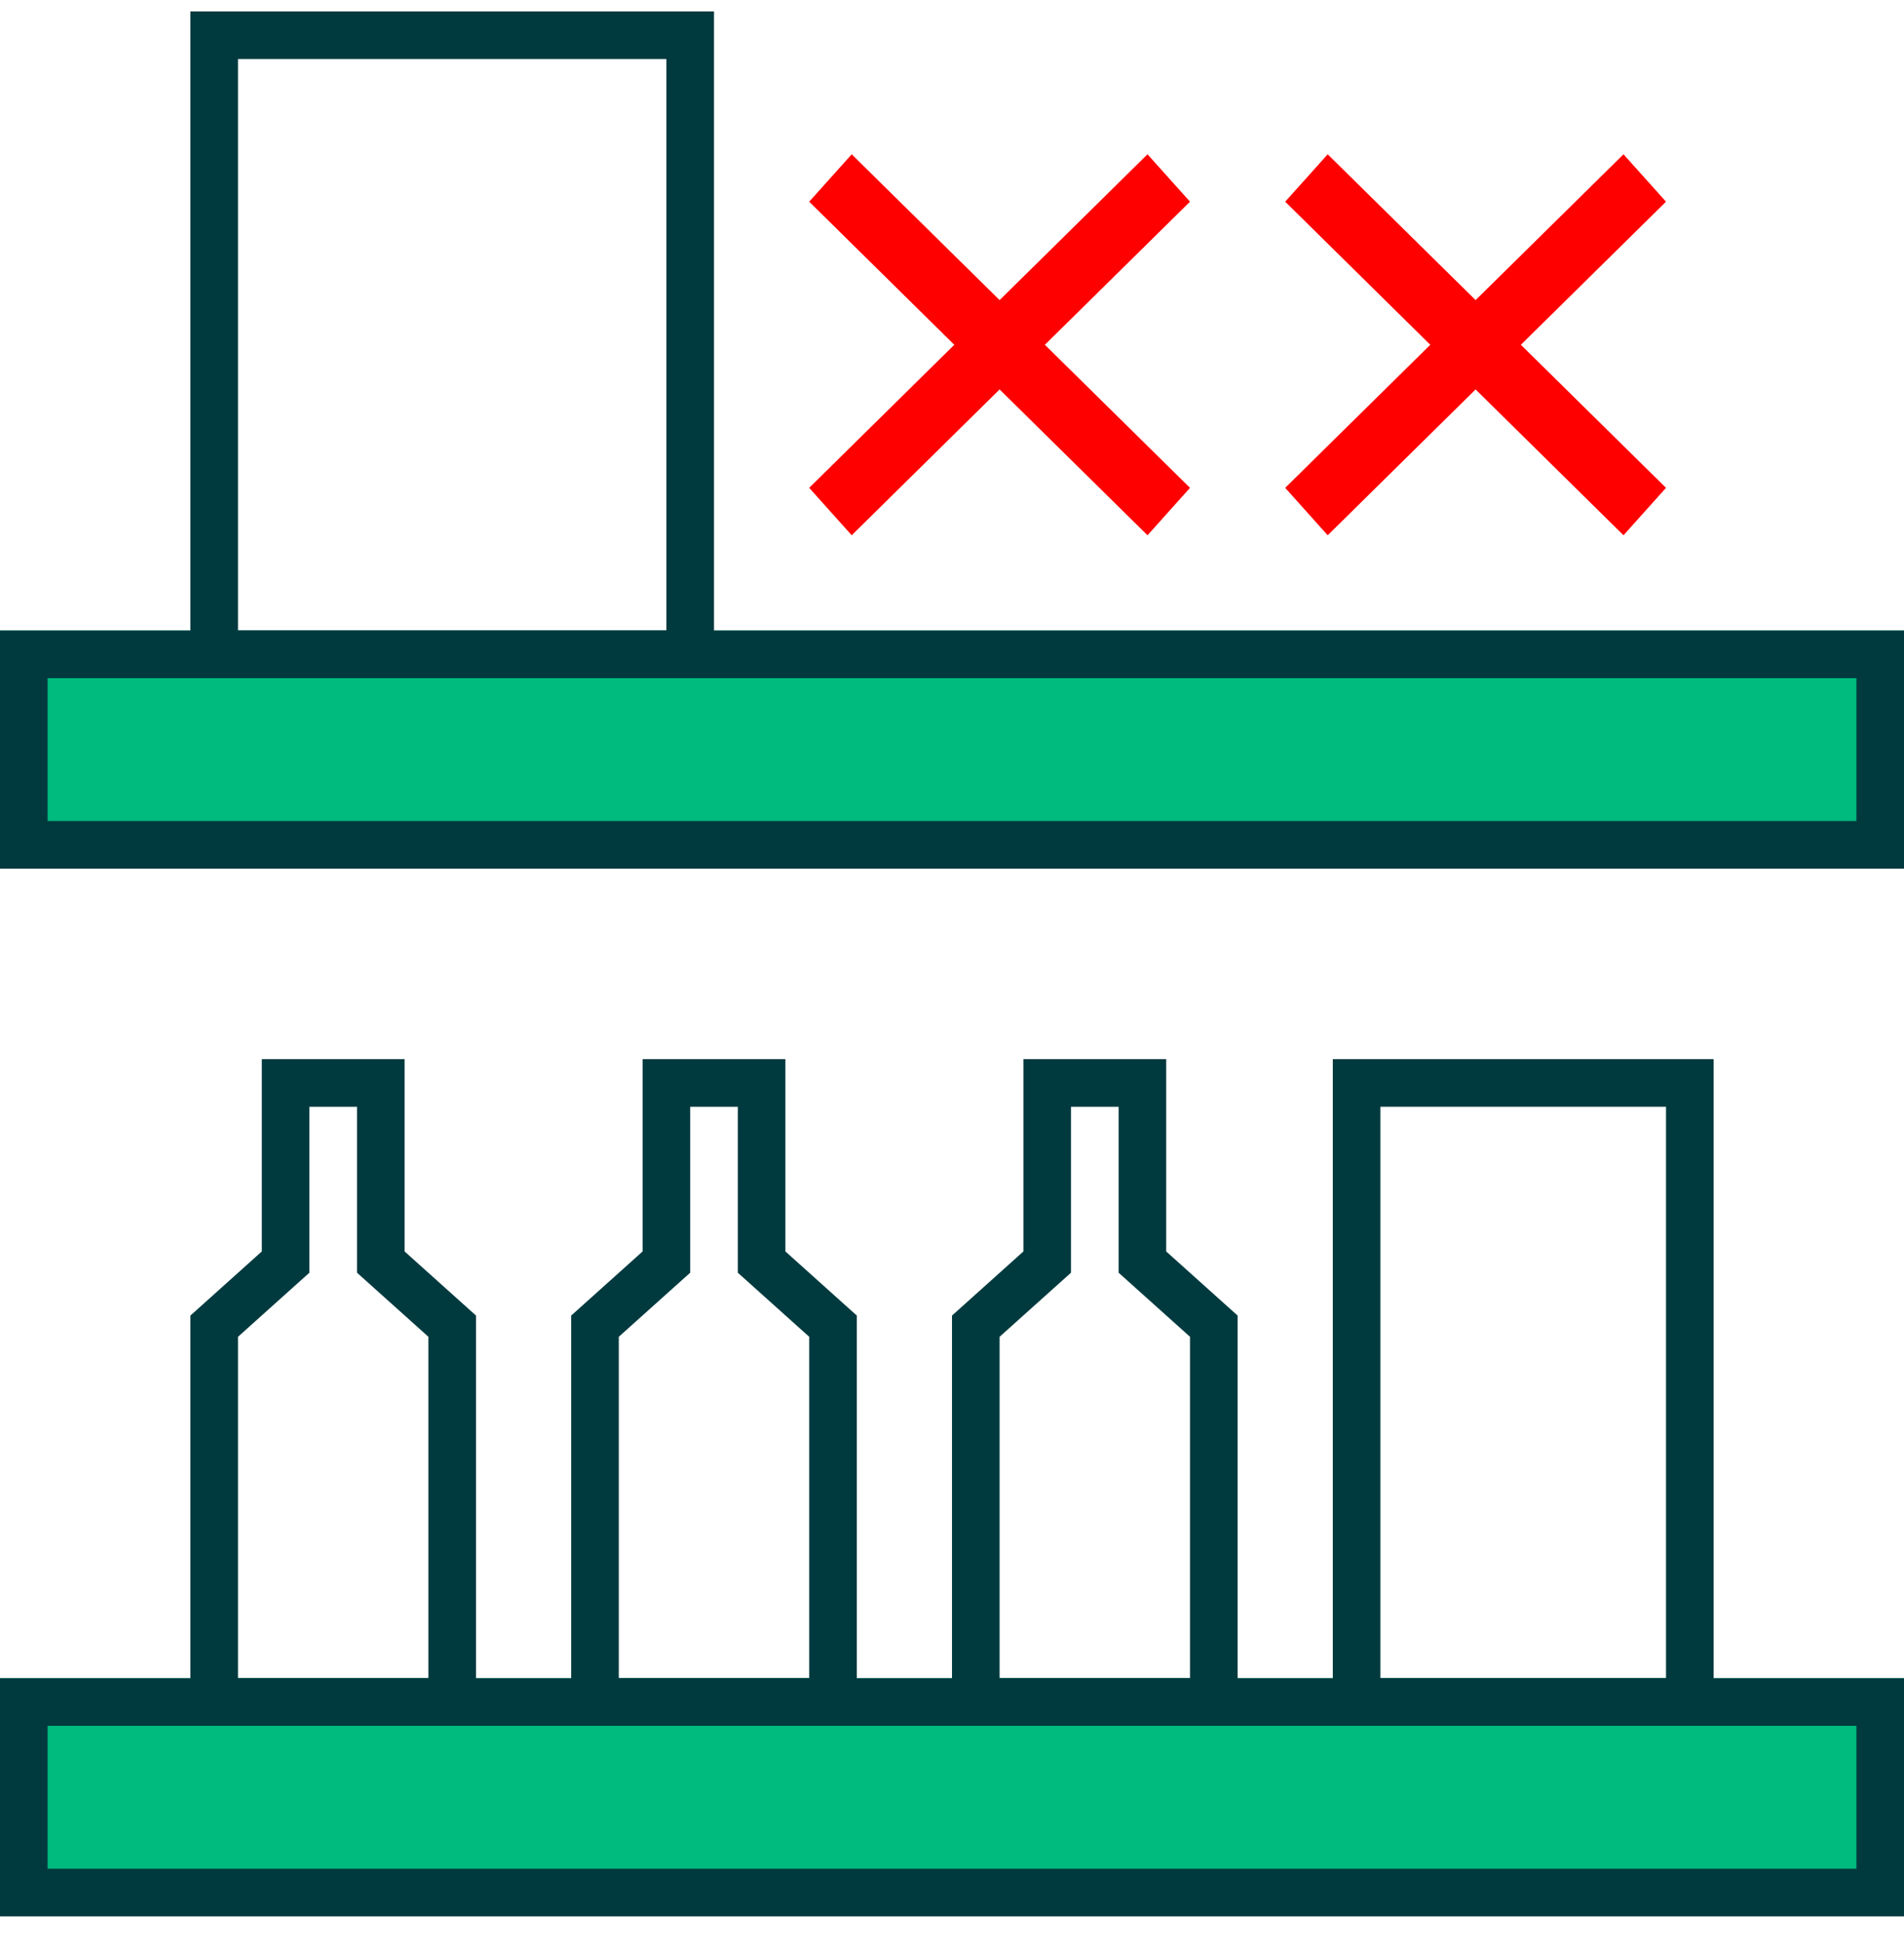
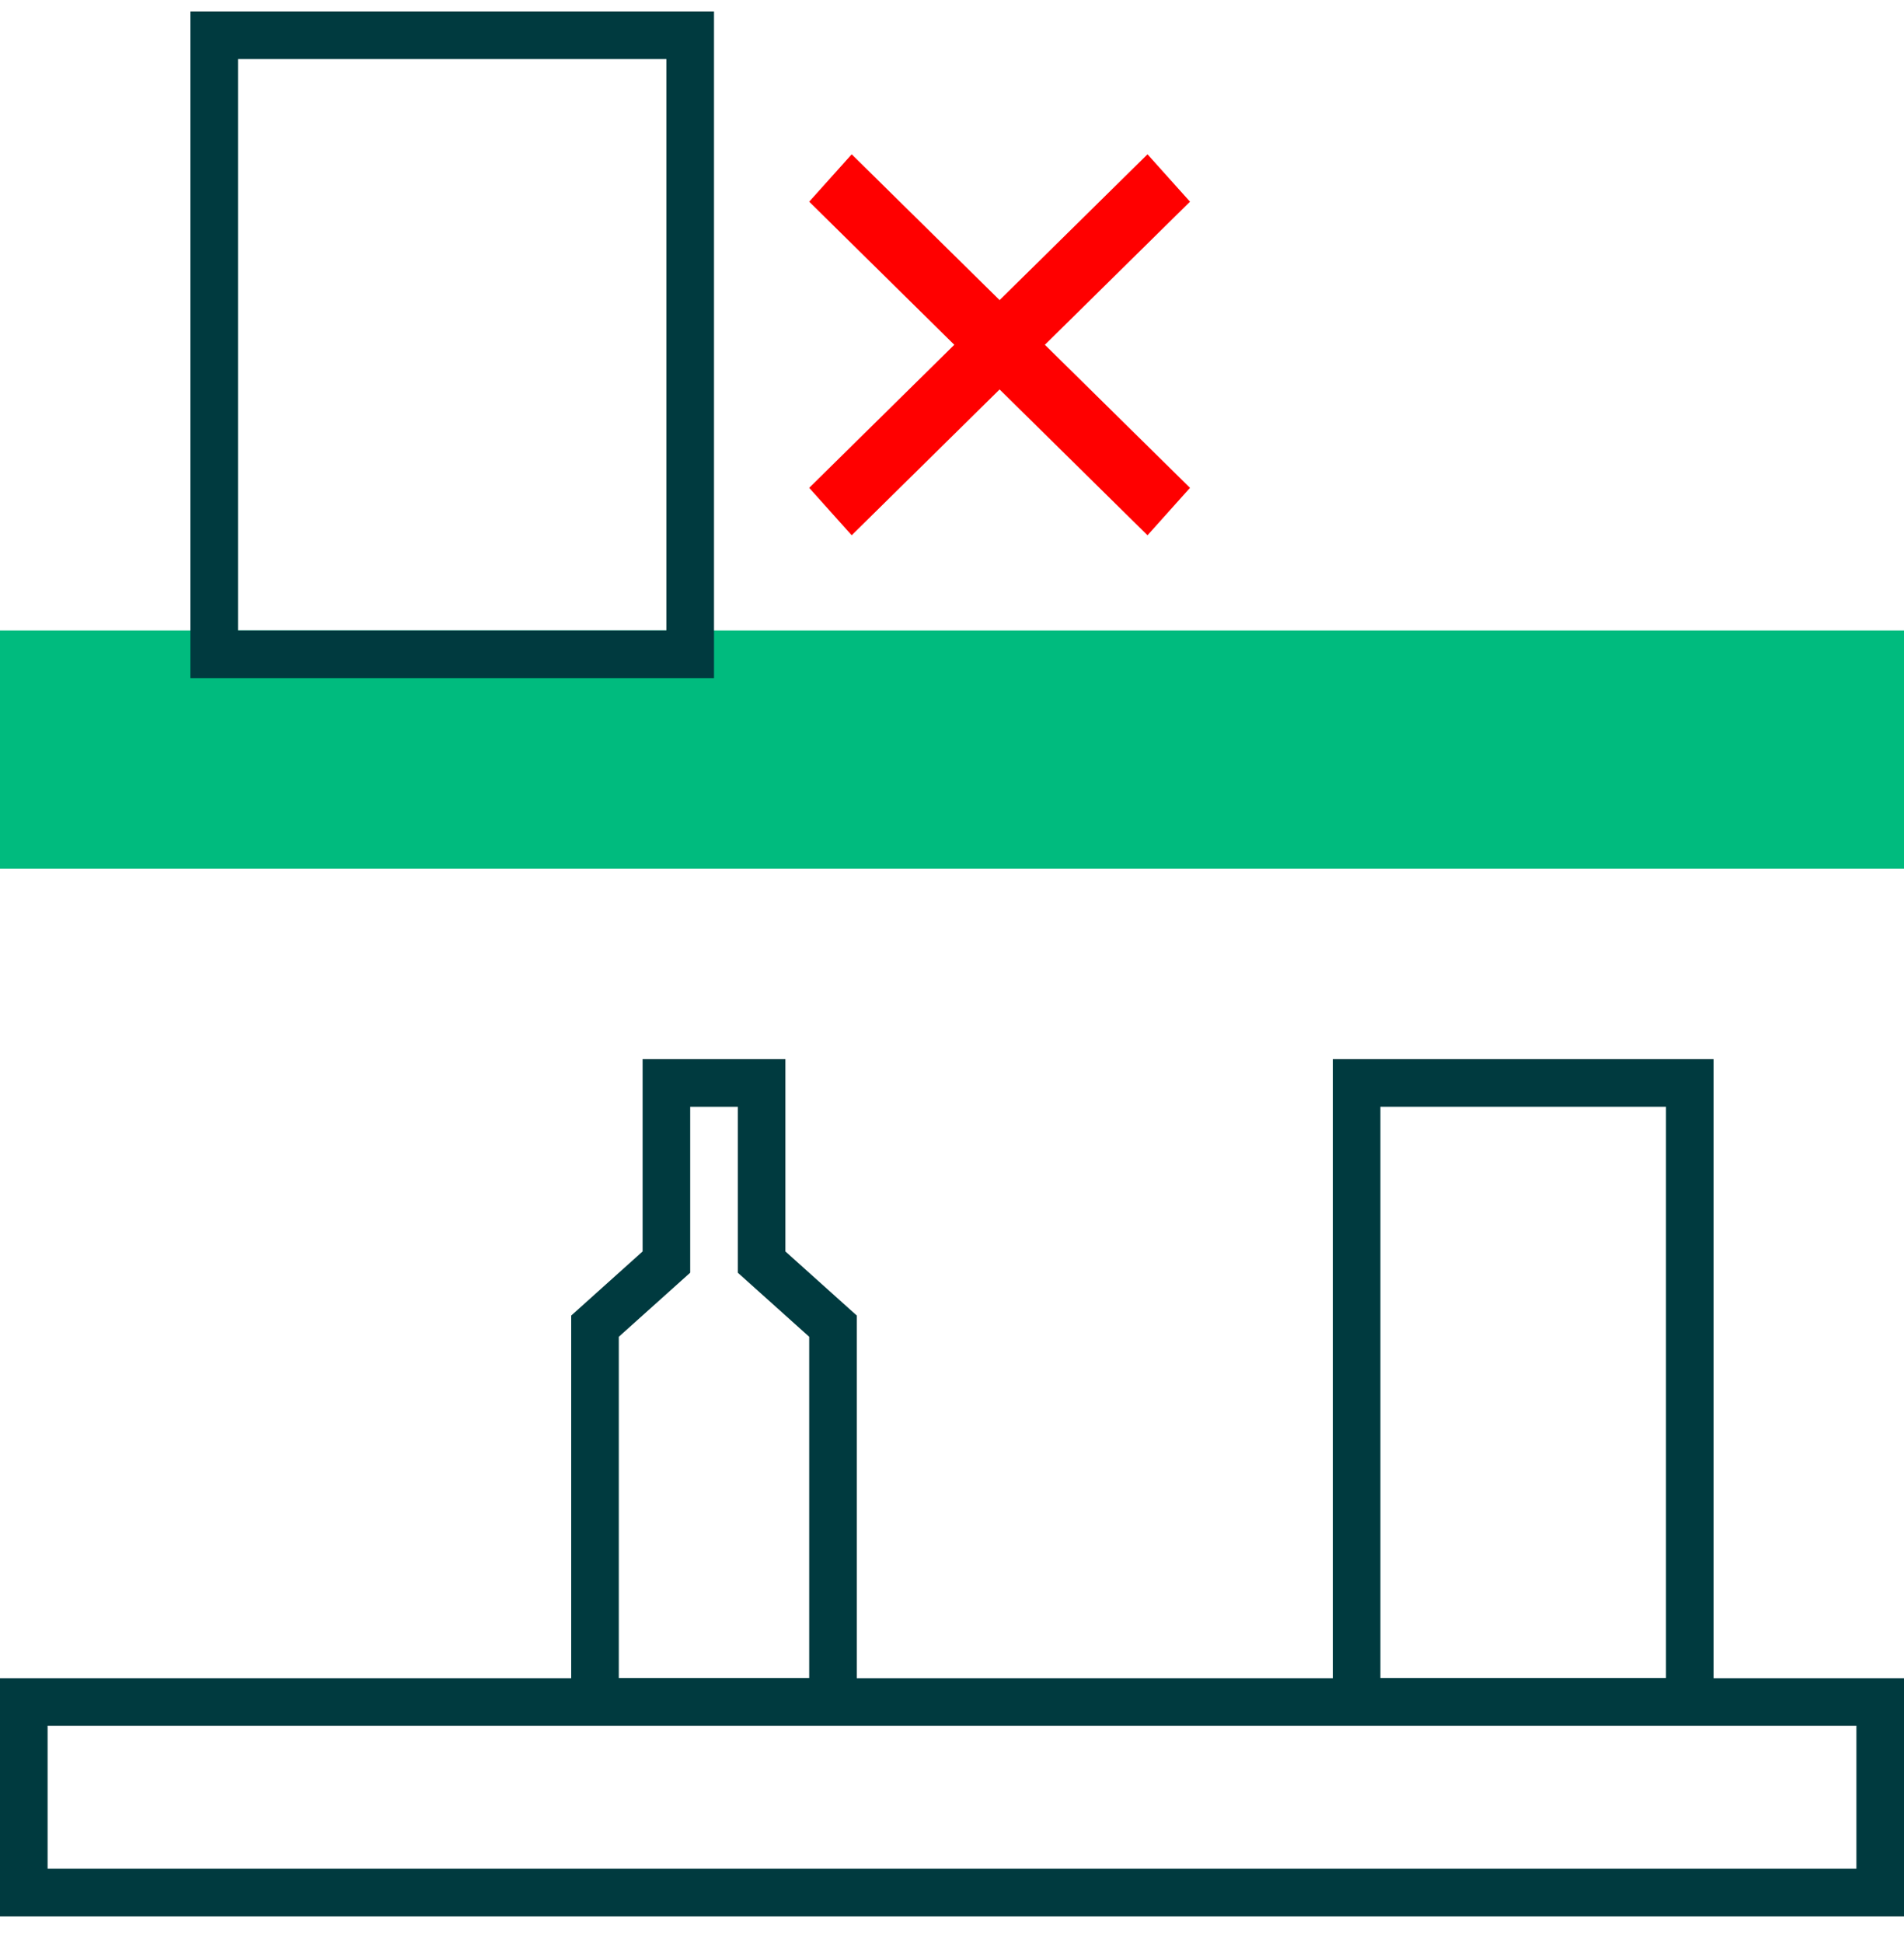
<svg xmlns="http://www.w3.org/2000/svg" width="50" height="51" viewBox="0 0 50 51" fill="none">
  <path d="M0 16.55H50V22.8H0V16.55Z" fill="#00BB7E" />
-   <path d="M50 16.55V22.8H0V16.55H50ZM1.25 21.55H48.75V17.8H1.25V21.55Z" fill="#003A3F" />
-   <path d="M0 44.05H50V50.3H0V44.05Z" fill="#00BB7E" />
  <path d="M50 44.05V50.3H0V44.05H50ZM1.25 49.05H48.75V45.3H1.25V49.05Z" fill="#003A3F" />
-   <path d="M10.625 27.8V32.848L12.5 34.531V45.3H5V34.531L6.875 32.848V27.8H10.625ZM8.125 33.406L6.25 35.088V44.05H11.25V35.088L9.375 33.406V29.05H8.125V33.406Z" fill="#003A3F" />
  <path d="M20.625 27.8V32.848L22.5 34.531V45.3H15V34.531L16.875 32.848V27.8H20.625ZM18.125 33.406L16.25 35.088V44.05H21.25V35.088L19.375 33.406V29.05H18.125V33.406Z" fill="#003A3F" />
-   <path d="M30.625 27.8V32.848L32.5 34.531V45.3H25V34.531L26.875 32.848V27.8H30.625ZM28.125 33.406L26.25 35.088V44.05H31.25V35.088L29.375 33.406V29.05H28.125V33.406Z" fill="#003A3F" />
  <path d="M45 27.8V45.3H35V27.8H45ZM36.25 44.05H43.75V29.05H36.25V44.05Z" fill="#003A3F" />
  <path d="M18.75 0.3V17.8H5V0.3H18.75ZM6.25 16.55H17.5V1.55H6.25V16.55Z" fill="#003A3F" />
-   <path d="M43.75 5.294L39.939 9.05L43.75 12.805L42.634 14.05L38.75 10.222L34.866 14.05L33.75 12.805L37.56 9.05L33.75 5.294L34.866 4.05L38.75 7.877L42.634 4.05L43.75 5.294Z" fill="#FF0000" />
  <path d="M31.25 5.294L27.439 9.05L31.25 12.805L30.134 14.05L26.25 10.222L22.366 14.05L21.25 12.805L25.06 9.05L21.25 5.294L22.366 4.05L26.25 7.877L30.134 4.05L31.25 5.294Z" fill="#FF0000" />
</svg>